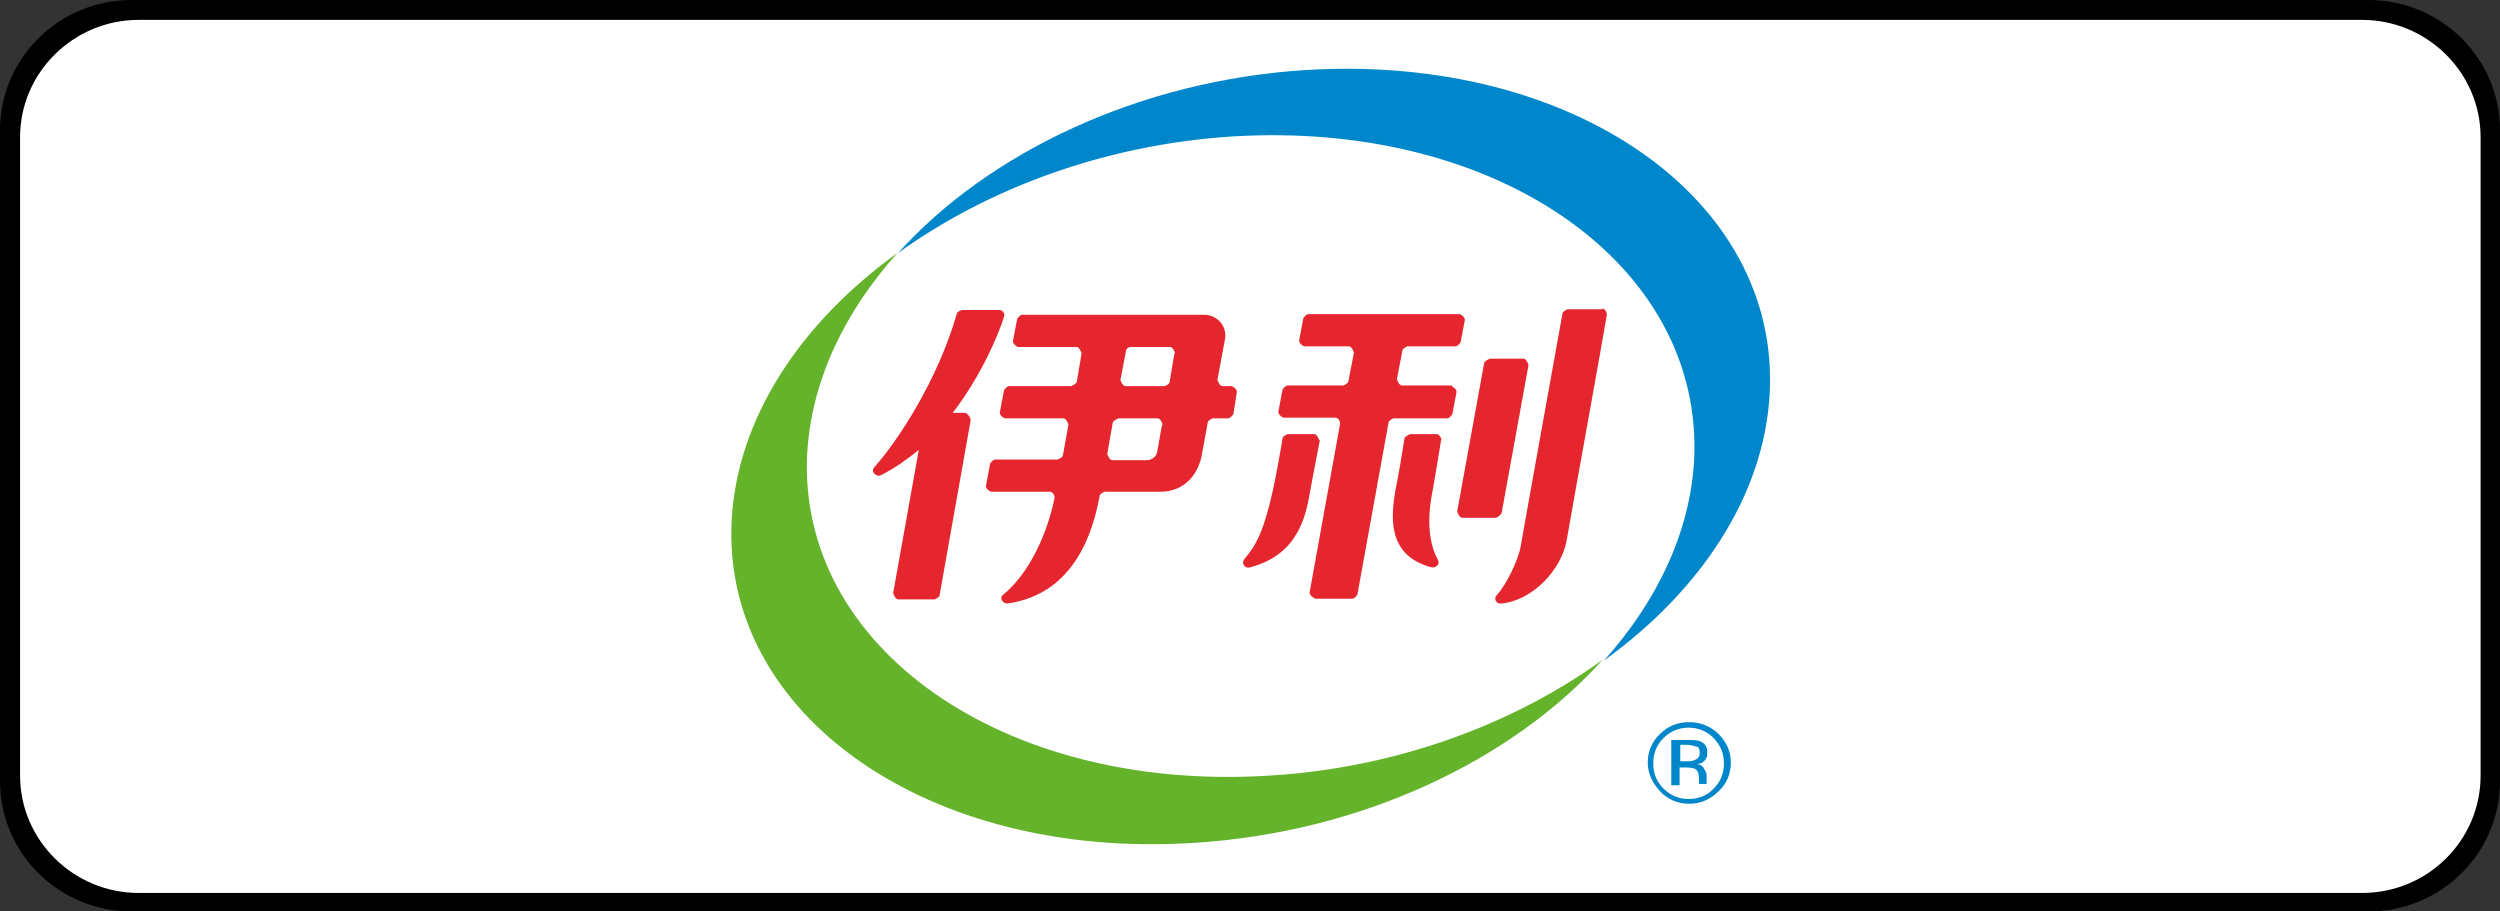
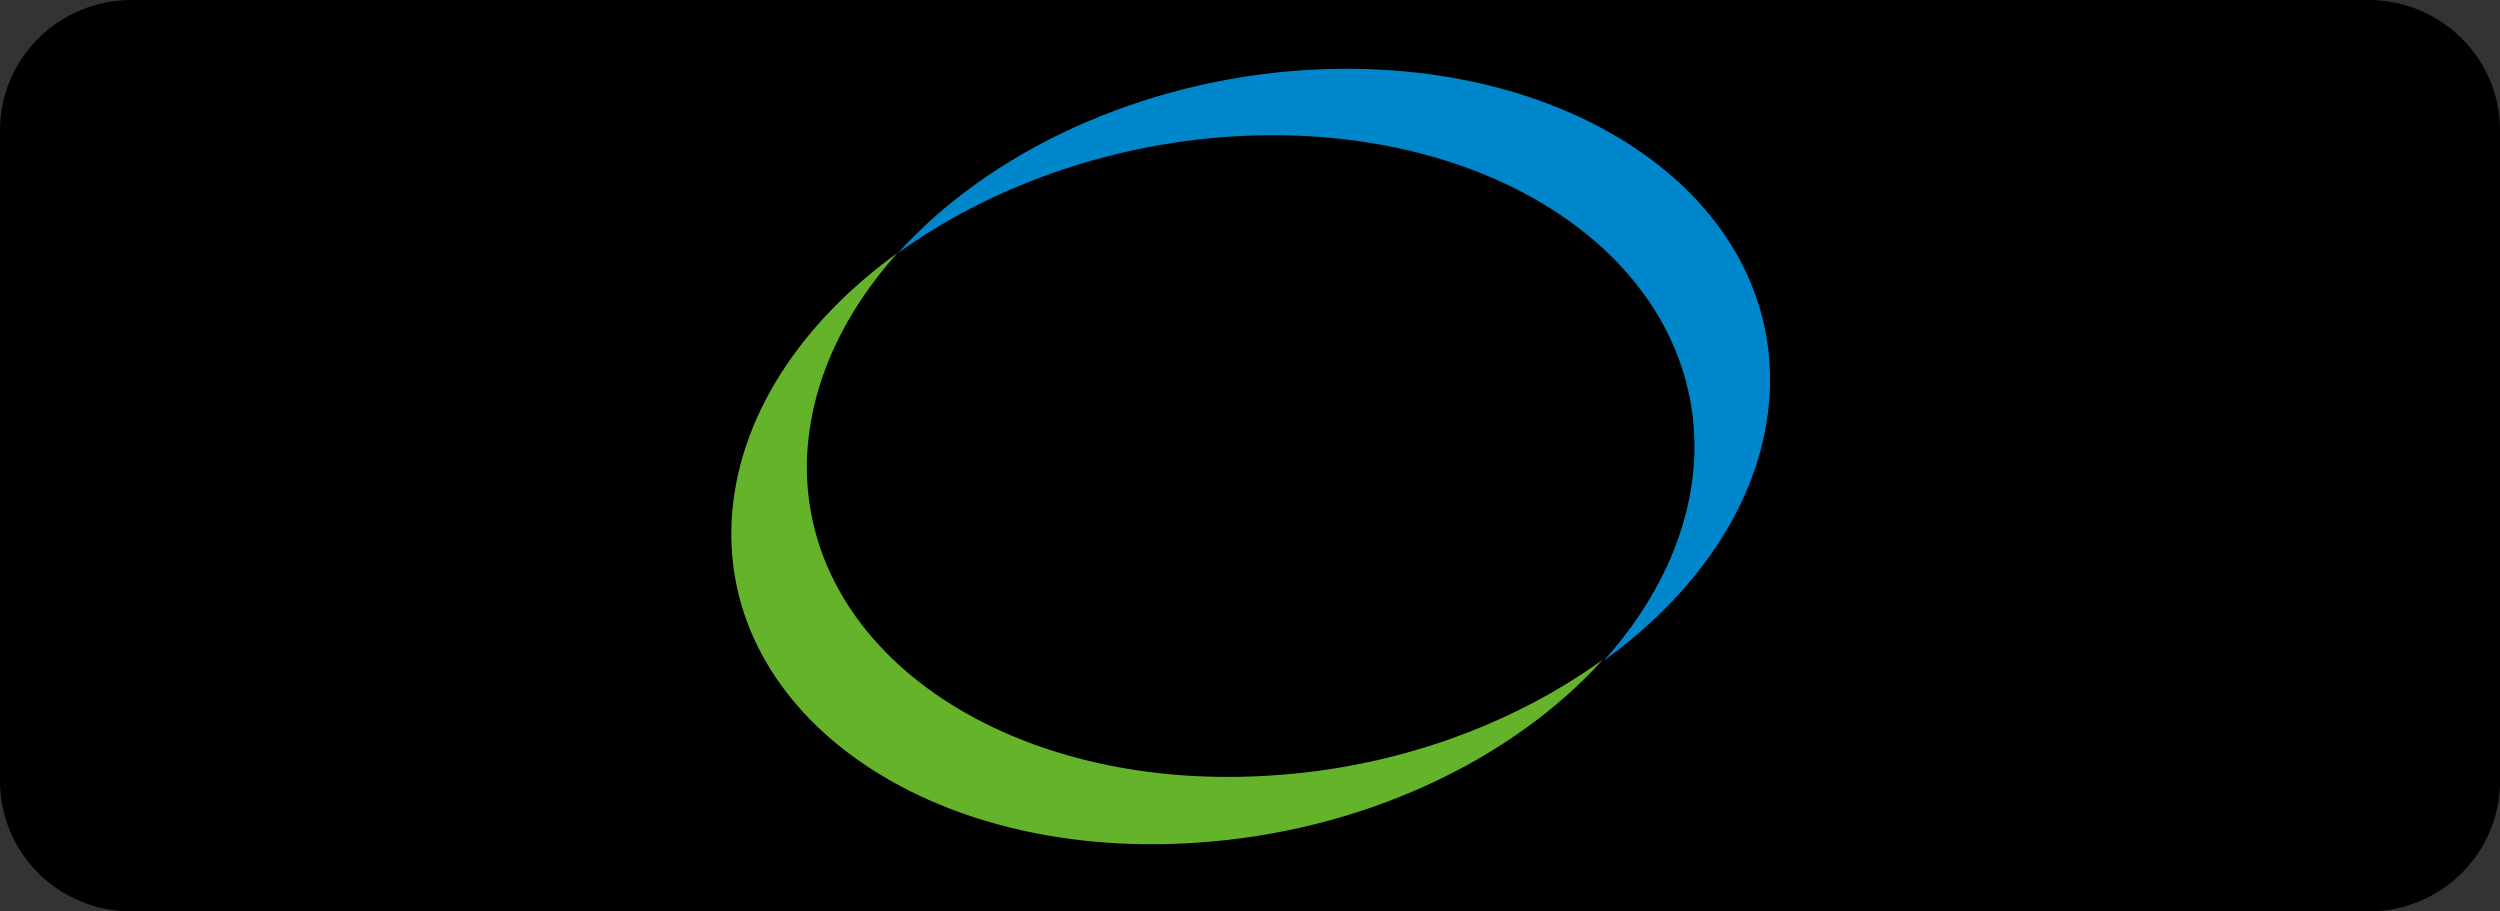
<svg xmlns="http://www.w3.org/2000/svg" width="96" height="35" viewBox="0 0 96 35" fill="none">
  <rect x="0" y="0" width="96" height="35" fill="#333333" stroke="none" />
  <g clip-path="url(#clip0_146_6833)">
    <path d="M0 29.996V5.004C0 2.239 2.262 0 5.055 0H90.945C93.738 0 96 2.239 96 5.004V29.996C96 32.761 93.738 35 90.945 35H5.055C2.262 35 0 32.761 0 29.996Z" fill="black" />
-     <path d="M0.771 29.785V5.267C0.771 2.792 2.82 0.764 5.321 0.764H90.705C93.206 0.764 95.255 2.792 95.255 5.267V29.785C95.255 32.261 93.232 34.289 90.705 34.289H5.321C2.82 34.289 0.771 32.261 0.771 29.785Z" fill="white" />
-     <path d="M55.742 14.827C55.742 14.827 55.955 14.932 55.929 15.064L55.769 15.907C55.769 15.907 55.663 16.065 55.583 16.065H53.507C53.507 16.065 53.321 16.144 53.321 16.223L52.124 22.833C52.124 22.833 52.017 22.991 51.938 22.991H50.501C50.501 22.991 50.288 22.886 50.288 22.754C50.501 21.595 51.459 16.275 51.459 16.275C51.459 16.144 51.379 16.038 51.272 16.038H49.277C49.277 16.038 49.064 15.933 49.091 15.801L49.25 14.959C49.25 14.959 49.357 14.801 49.437 14.801H51.592C51.592 14.801 51.778 14.722 51.778 14.643L51.991 13.537C51.991 13.537 51.911 13.3 51.805 13.3H50.075C50.075 13.3 49.862 13.194 49.889 13.062L50.048 12.22C50.048 12.22 50.155 12.062 50.235 12.062H56.062C56.062 12.062 56.275 12.167 56.248 12.299L56.088 13.142C56.088 13.142 55.982 13.3 55.902 13.3H54.04C54.04 13.3 53.853 13.379 53.853 13.457L53.641 14.564C53.641 14.564 53.72 14.801 53.827 14.801H55.769L55.742 14.827ZM61.516 11.877H60.186C60.186 11.877 60 11.956 60 12.035C59.787 13.22 58.403 20.884 58.377 21.069C58.27 21.543 57.871 22.412 57.472 22.859C57.339 22.991 57.472 23.202 57.632 23.175C58.882 23.07 59.973 21.832 60.159 20.753C60.479 18.909 61.516 13.22 61.703 12.088C61.703 11.956 61.623 11.851 61.516 11.851M50.66 16.907C50.66 16.907 50.581 16.671 50.474 16.671H49.437C49.437 16.671 49.25 16.75 49.25 16.828C49.197 17.197 48.958 18.488 48.878 18.83C48.532 20.384 48.239 20.937 47.787 21.464C47.654 21.622 47.787 21.859 48.026 21.78C49.889 21.279 50.155 19.752 50.315 18.83C50.368 18.514 50.607 17.302 50.687 16.881M55.37 16.907C55.37 16.907 55.29 16.671 55.184 16.671H54.146C54.146 16.671 53.96 16.75 53.933 16.828C53.88 17.197 53.667 18.461 53.587 18.804C53.428 19.752 53.215 21.305 54.944 21.78C55.157 21.832 55.317 21.648 55.21 21.49C54.652 20.463 54.971 19.067 55.024 18.777C55.077 18.461 55.29 17.25 55.343 16.855M57.658 19.725L58.696 14.011C58.696 14.011 58.616 13.774 58.51 13.774H57.206C57.206 13.774 57.02 13.853 56.993 13.932L55.955 19.646C55.955 19.646 56.035 19.883 56.142 19.883H57.445C57.445 19.883 57.632 19.804 57.632 19.725M37.117 15.854H36.585C37.676 14.432 38.341 12.852 38.554 12.167C38.607 12.035 38.501 11.904 38.368 11.904H36.931C36.931 11.904 36.771 11.956 36.745 12.035C36 14.643 34.43 16.986 33.578 17.935C33.419 18.093 33.632 18.33 33.818 18.251C34.35 17.987 34.829 17.645 35.281 17.276L34.297 22.78C34.297 22.78 34.377 23.017 34.483 23.017H35.893C35.893 23.017 36.08 22.938 36.08 22.859L37.277 16.117C37.277 16.117 37.197 15.88 37.091 15.88M45.126 13.563C45.126 13.563 45.046 13.326 44.94 13.326C44.594 13.326 43.929 13.326 43.423 13.326C43.317 13.326 43.237 13.405 43.237 13.484L43.024 14.59C43.024 14.59 43.104 14.827 43.21 14.827H44.727C44.727 14.827 44.913 14.748 44.913 14.669L45.099 13.563H45.126ZM44.647 16.302C44.647 16.302 44.567 16.065 44.461 16.065H42.944C42.944 16.065 42.758 16.144 42.731 16.223L42.519 17.434C42.519 17.434 42.598 17.671 42.705 17.671H44.035C44.221 17.671 44.408 17.54 44.434 17.355L44.62 16.328L44.647 16.302ZM47.308 14.827C47.308 14.827 47.521 14.932 47.494 15.064L47.361 15.907C47.361 15.907 47.255 16.065 47.148 16.065H46.563C46.563 16.065 46.377 16.144 46.377 16.223L46.137 17.54C45.951 18.356 45.365 18.883 44.567 18.883H42.412C42.412 18.883 42.226 18.962 42.226 19.041C41.986 20.358 41.295 22.807 38.687 23.175C38.474 23.175 38.368 22.938 38.527 22.833C39.831 21.753 40.363 19.804 40.496 19.12C40.496 18.988 40.416 18.883 40.31 18.883H38.048C38.048 18.883 37.836 18.777 37.862 18.646L38.022 17.803C38.022 17.803 38.128 17.645 38.208 17.645H40.603C40.603 17.645 40.789 17.592 40.816 17.487L41.029 16.302C41.029 16.302 40.949 16.065 40.842 16.065H38.581C38.581 16.065 38.368 15.959 38.394 15.828L38.554 14.985C38.554 14.985 38.66 14.827 38.74 14.827H41.135C41.135 14.827 41.321 14.748 41.348 14.669L41.534 13.563C41.534 13.563 41.454 13.326 41.348 13.326H39.086C39.086 13.326 38.873 13.22 38.9 13.089L39.059 12.246C39.059 12.246 39.166 12.088 39.246 12.088H46.244C46.749 12.088 47.122 12.536 47.042 13.01L46.749 14.59C46.749 14.59 46.829 14.827 46.935 14.827H47.388" fill="#E6262F" />
    <path d="M30.997 17.408C31.157 14.643 32.408 12.009 34.456 9.718C30.731 12.404 28.31 16.065 28.097 19.962C27.698 27.442 35.627 33.025 45.844 32.366C52.257 31.971 58.057 29.206 61.543 25.335C58.111 27.81 53.614 29.496 48.718 29.785C38.527 30.418 30.598 24.861 30.997 17.381" fill="#64B32B" />
    <path d="M50.182 2.686C43.769 3.081 37.969 5.847 34.483 9.718C37.916 7.242 42.412 5.557 47.308 5.241C57.499 4.609 65.428 10.166 65.055 17.671C64.896 20.436 63.645 23.07 61.596 25.361C65.321 22.675 67.743 19.014 67.956 15.117C68.355 7.637 60.399 2.081 50.208 2.686" fill="#0087CB" />
-     <path d="M65.987 30.391C65.667 30.707 65.295 30.865 64.869 30.865C64.443 30.865 64.044 30.707 63.751 30.391C63.459 30.075 63.273 29.707 63.273 29.285C63.273 28.864 63.432 28.469 63.751 28.179C64.071 27.863 64.443 27.731 64.869 27.731C65.295 27.731 65.694 27.89 65.987 28.179C66.306 28.495 66.465 28.864 66.465 29.285C66.465 29.707 66.306 30.102 65.987 30.391ZM63.885 28.337C63.618 28.601 63.485 28.916 63.485 29.312C63.485 29.707 63.618 30.023 63.885 30.286C64.15 30.549 64.47 30.681 64.842 30.681C65.215 30.681 65.561 30.549 65.8 30.286C66.066 30.023 66.199 29.707 66.199 29.312C66.199 28.916 66.066 28.627 65.8 28.337C65.534 28.074 65.215 27.942 64.842 27.942C64.47 27.942 64.15 28.074 63.885 28.337ZM64.816 28.416C65.029 28.416 65.188 28.416 65.295 28.469C65.481 28.548 65.561 28.68 65.561 28.916C65.561 29.075 65.507 29.18 65.401 29.259C65.348 29.312 65.241 29.338 65.135 29.338C65.268 29.338 65.374 29.417 65.428 29.496C65.481 29.601 65.534 29.68 65.534 29.759V29.891C65.534 29.891 65.534 29.97 65.534 30.023C65.534 30.075 65.534 30.102 65.534 30.102H65.242V30.049V29.917C65.242 29.707 65.188 29.575 65.082 29.522C65.029 29.496 64.896 29.47 64.736 29.47H64.496V30.154H64.177V28.416H64.789H64.816ZM65.162 28.68C65.162 28.68 64.949 28.601 64.789 28.601H64.523V29.233H64.789C64.789 29.233 65.029 29.233 65.082 29.18C65.215 29.127 65.268 29.048 65.268 28.916C65.268 28.785 65.242 28.706 65.162 28.653" fill="#0087CB" />
  </g>
  <defs>
    <clipPath id="clip0_146_6833">
      <rect width="96" height="35" fill="white" />
    </clipPath>
  </defs>
</svg>